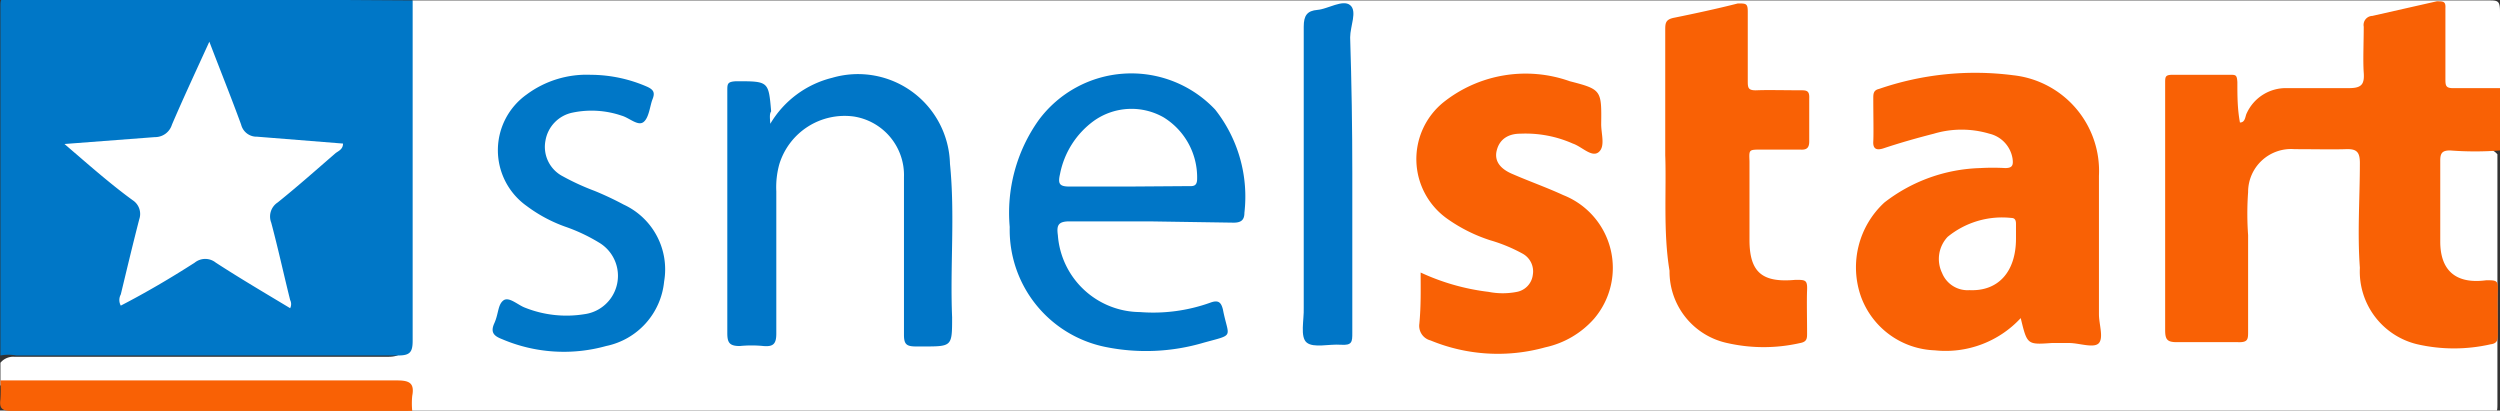
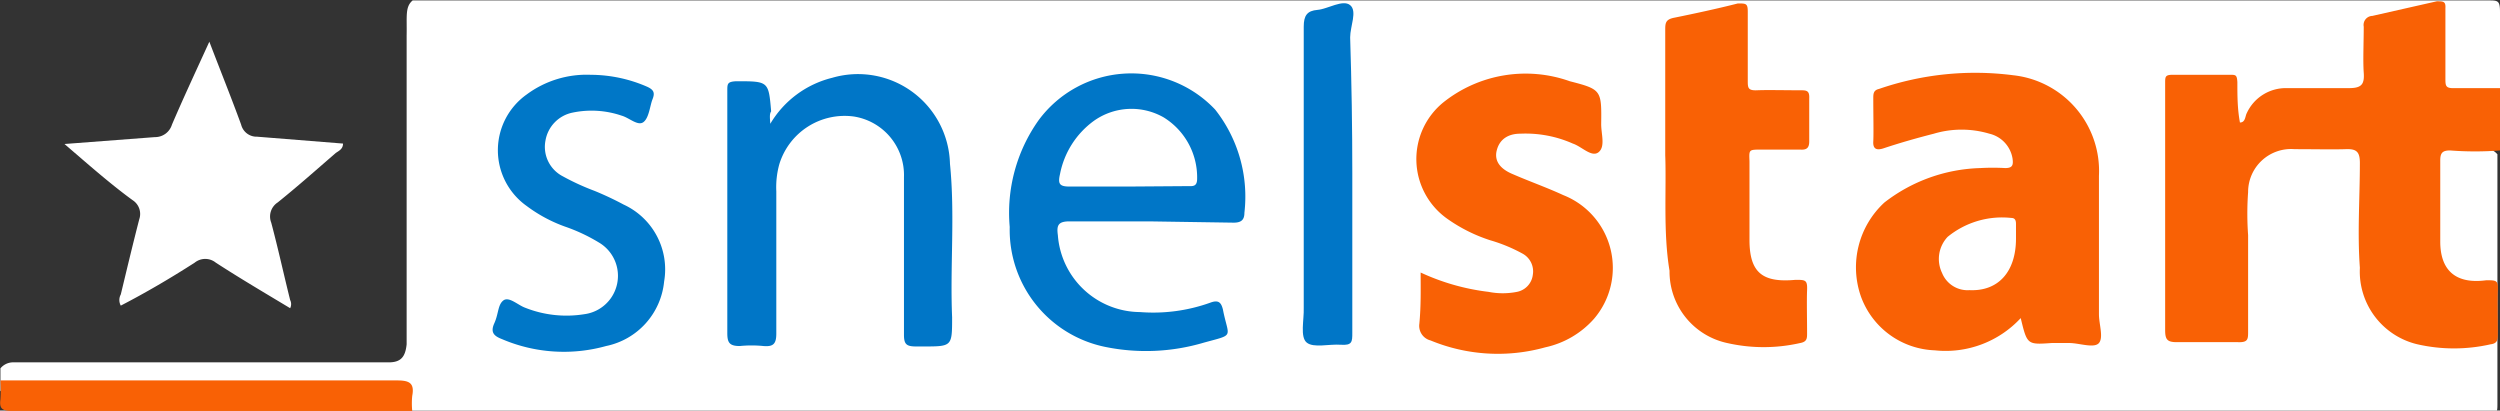
<svg xmlns="http://www.w3.org/2000/svg" id="Layer_1" data-name="Layer 1" viewBox="0 0 58.16 9.55">
  <rect x="0" y="0" width="58.16" height="9.55" fill="#333333" stroke="none" />
  <defs>
    <style>.cls-1{fill:#fff;}.cls-2{fill:#0077c7;}.cls-3{fill:#f96105;}.cls-4{fill:#0076c7;}</style>
  </defs>
  <title>snelstart</title>
-   <path class="cls-1" d="M10.44,26.46H58.73c.22,0,.27,0,.27.27,0,.61,0,1.22,0,1.83a.38.38,0,0,1-.31.14h-.87c-.24,0-.34-.13-.35-.37s0-.76,0-1.13-.1-.48-.5-.39l-.68.15c-.37.09-.44.19-.45.56,0,.17,0,.35,0,.52,0,.64,0,.66-.68.66h-1a1,1,0,0,0-1.06.57c0,.09-.11.2-.24.18s-.15-.16-.16-.28c-.09-.76-.09-.76-.84-.76h-.26c-.25,0-.33.11-.32.35,0,1.57,0,3.14,0,4.71,0,.13,0,.25,0,.38,0,.41.09.48.5.49h.58c.47,0,.54-.07.55-.54,0-.68,0-1.36,0-2a5,5,0,0,1,.08-.93,1.13,1.13,0,0,1,1.12-1,12.59,12.59,0,0,1,1.37,0c.23,0,.33.13.33.35,0,.52,0,1,0,1.57a8.76,8.76,0,0,0,.08,1.1c.14,1.22.92,1.63,2,1.61l.17,0c.64-.09.82-.37.66-1,0-.17-.16-.22-.32-.24-.7-.07-1-.36-1-1.06s0-1.22,0-1.83c0-.38.08-.45.47-.47h.73a.4.4,0,0,1,.34.14c0,1.93,0,3.86,0,5.79,0,.22,0,.27-.27.27H10.44s-.1-.08-.11-.13c-.06-.38-.33-.42-.65-.42H1.45c-.21,0-.43.05-.6-.14v-.52a.38.38,0,0,1,.31-.14H9.88c.29,0,.39-.13.42-.42,0-.13,0-.25,0-.38q0-3.4,0-6.8C10.31,26.83,10.26,26.61,10.44,26.46Z" transform="translate(-0.84 -26.45)" />
-   <path class="cls-2" d="M10.44,26.46q0,3,0,5.92c0,.68,0,1.35,0,2,0,.27-.07.34-.34.34H1.22a1,1,0,0,0-.37,0q0-4.06,0-8.11c0-.17,0-.21.21-.21Z" transform="translate(-0.84 -26.45)" />
+   <path class="cls-1" d="M10.44,26.46H58.73c.22,0,.27,0,.27.27,0,.61,0,1.22,0,1.83a.38.38,0,0,1-.31.14h-.87c-.24,0-.34-.13-.35-.37s0-.76,0-1.13-.1-.48-.5-.39l-.68.15c-.37.09-.44.19-.45.56,0,.17,0,.35,0,.52,0,.64,0,.66-.68.66h-1a1,1,0,0,0-1.06.57c0,.09-.11.2-.24.18s-.15-.16-.16-.28c-.09-.76-.09-.76-.84-.76h-.26c-.25,0-.33.11-.32.35,0,1.57,0,3.14,0,4.71,0,.13,0,.25,0,.38,0,.41.09.48.5.49h.58c.47,0,.54-.07.55-.54,0-.68,0-1.36,0-2a5,5,0,0,1,.08-.93,1.13,1.13,0,0,1,1.12-1,12.59,12.59,0,0,1,1.37,0c.23,0,.33.13.33.35,0,.52,0,1,0,1.57a8.76,8.76,0,0,0,.08,1.1c.14,1.22.92,1.63,2,1.61l.17,0c.64-.09.82-.37.66-1,0-.17-.16-.22-.32-.24-.7-.07-1-.36-1-1.06s0-1.22,0-1.83c0-.38.08-.45.47-.47h.73a.4.4,0,0,1,.34.14c0,1.93,0,3.86,0,5.79,0,.22,0,.27-.27.27H10.44c-.06-.38-.33-.42-.65-.42H1.45c-.21,0-.43.05-.6-.14v-.52a.38.38,0,0,1,.31-.14H9.88c.29,0,.39-.13.42-.42,0-.13,0-.25,0-.38q0-3.4,0-6.8C10.31,26.83,10.26,26.61,10.44,26.46Z" transform="translate(-0.84 -26.45)" />
  <path class="cls-3" d="M59,29.95a7.51,7.51,0,0,1-1.16,0c-.17,0-.23.05-.23.23,0,.63,0,1.26,0,1.89s.32,1,1.07.9c.24,0,.28,0,.27.24s0,.66,0,1c0,.13,0,.23-.17.25a3.83,3.83,0,0,1-1.7,0,1.74,1.74,0,0,1-1.34-1.78c-.06-.81,0-1.63,0-2.44,0-.26-.08-.33-.33-.32s-.79,0-1.19,0a1,1,0,0,0-1.08,1,7,7,0,0,0,0,1c0,.75,0,1.49,0,2.24,0,.18,0,.26-.24.25-.47,0-.95,0-1.42,0-.22,0-.27-.06-.27-.28,0-1.43,0-2.87,0-4.3,0-.48,0-1,0-1.45,0-.14,0-.19.17-.19h1.34c.13,0,.16,0,.17.17,0,.31,0,.62.06.94.13,0,.12-.15.16-.22a1,1,0,0,1,.93-.58c.48,0,1,0,1.45,0,.29,0,.36-.09.34-.36s0-.72,0-1.07a.21.21,0,0,1,.2-.25l1.5-.34c.15,0,.21,0,.2.16,0,.54,0,1.09,0,1.63,0,.18,0,.24.23.23.39,0,.77,0,1.16,0Z" transform="translate(-0.84 -26.45)" />
  <path class="cls-3" d="M.85,35.3h9.22c.28,0,.42.05.36.36a1.83,1.83,0,0,0,0,.35H1.11c-.22,0-.29-.06-.26-.27A3.46,3.46,0,0,0,.85,35.3Z" transform="translate(-0.84 -26.45)" />
  <path class="cls-3" d="M47.85,33.85a2.38,2.38,0,0,1-2,.75,1.9,1.9,0,0,1-1.72-1.26,2.05,2.05,0,0,1,.55-2.18,3.81,3.81,0,0,1,2.23-.8,5.16,5.16,0,0,1,.58,0c.17,0,.19-.07.17-.22a.71.71,0,0,0-.54-.58,2.26,2.26,0,0,0-1.29,0c-.39.1-.78.21-1.17.34-.18.06-.25,0-.24-.16s0-.68,0-1c0-.1,0-.19.13-.22a6.87,6.87,0,0,1,3.12-.32,2.24,2.24,0,0,1,2,2.34c0,1.07,0,2.15,0,3.22,0,.23.11.54,0,.67s-.46,0-.69,0h-.41C48,34.47,48,34.47,47.85,33.85Z" transform="translate(-0.84 -26.45)" />
  <path class="cls-3" d="M33.89,32.79a5.21,5.21,0,0,0,1.58.45,1.71,1.71,0,0,0,.66,0,.46.46,0,0,0,.37-.4.47.47,0,0,0-.24-.49,3.7,3.7,0,0,0-.75-.31,3.68,3.68,0,0,1-1-.5,1.7,1.7,0,0,1-.09-2.71,3.07,3.07,0,0,1,2.94-.49c.74.19.74.21.73,1,0,.23.1.52-.06.65s-.39-.13-.6-.2a2.71,2.71,0,0,0-1.22-.23c-.26,0-.48.11-.55.39s.13.45.37.55c.39.17.79.31,1.18.49a1.82,1.82,0,0,1,.71,2.88,2.11,2.11,0,0,1-1.13.66,4.1,4.1,0,0,1-2.67-.16.35.35,0,0,1-.26-.39C33.9,33.55,33.89,33.19,33.89,32.79Z" transform="translate(-0.84 -26.45)" />
  <path class="cls-3" d="M39.58,30.06c0-1.09,0-2,0-2.9,0-.17,0-.26.22-.3.49-.1,1-.21,1.47-.33.19,0,.23,0,.23.19,0,.53,0,1.07,0,1.6,0,.17,0,.24.22.23s.64,0,1,0c.14,0,.22,0,.21.19,0,.35,0,.7,0,1,0,.16-.07.2-.21.19-.3,0-.6,0-.9,0s-.29,0-.28.27c0,.61,0,1.22,0,1.83,0,.77.31,1,1.07.93.23,0,.28,0,.27.24s0,.68,0,1c0,.12,0,.2-.16.23a3.82,3.82,0,0,1-1.7,0,1.7,1.7,0,0,1-1.34-1.68C39.53,31.85,39.61,30.86,39.58,30.06Z" transform="translate(-0.84 -26.45)" />
  <path class="cls-4" d="M27.58,31.6c-.62,0-1.24,0-1.86,0-.27,0-.3.1-.27.32a1.93,1.93,0,0,0,1.91,1.79A3.93,3.93,0,0,0,29,33.49c.19-.07.25,0,.29.16.13.67.29.57-.44.77a4.73,4.73,0,0,1-2.3.1,2.78,2.78,0,0,1-2.22-2.79A3.72,3.72,0,0,1,25,29.25,2.68,2.68,0,0,1,29.11,29a3.27,3.27,0,0,1,.68,2.4c0,.17-.08.23-.25.23Z" transform="translate(-0.84 -26.45)" />
  <path class="cls-4" d="M18.76,29.33a2.32,2.32,0,0,1,1.44-1.07,2.14,2.14,0,0,1,2.74,2c.12,1.19,0,2.38.05,3.57,0,.68,0,.68-.67.68h-.17c-.22,0-.28-.05-.28-.27,0-1,0-2,0-3,0-.22,0-.45,0-.67a1.38,1.38,0,0,0-1.17-1.41,1.59,1.59,0,0,0-1.73,1.11,2,2,0,0,0-.07.63c0,1.1,0,2.21,0,3.31,0,.24-.07.31-.3.29a2.76,2.76,0,0,0-.55,0c-.24,0-.29-.08-.29-.3q0-1.89,0-3.78c0-.62,0-1.24,0-1.86,0-.16,0-.21.21-.22.75,0,.75,0,.81.7C18.74,29.1,18.75,29.18,18.76,29.33Z" transform="translate(-0.84 -26.45)" />
  <path class="cls-2" d="M14.58,28.19a3.3,3.3,0,0,1,1.32.28c.15.07.18.14.12.29s-.08.43-.21.53-.33-.1-.51-.15a2.16,2.16,0,0,0-1.14-.07.8.8,0,0,0-.63.65.77.77,0,0,0,.4.83,5.6,5.6,0,0,0,.74.34,7.29,7.29,0,0,1,.68.32A1.66,1.66,0,0,1,16.29,33a1.7,1.7,0,0,1-1.35,1.5,3.66,3.66,0,0,1-2.42-.16c-.18-.07-.28-.15-.18-.37s.08-.43.21-.53.34.11.51.17a2.6,2.6,0,0,0,1.37.15.9.9,0,0,0,.34-1.67,4.07,4.07,0,0,0-.79-.37,3.4,3.4,0,0,1-.89-.48,1.59,1.59,0,0,1,0-2.59A2.34,2.34,0,0,1,14.58,28.19Z" transform="translate(-0.84 -26.45)" />
  <path class="cls-4" d="M32.3,30.47c0,1.24,0,2.48,0,3.72,0,.21,0,.3-.27.28s-.63.08-.79-.05-.06-.53-.07-.81c0-2.18,0-4.36,0-6.54,0-.26.08-.37.32-.39s.59-.25.76-.11,0,.49,0,.75Q32.3,28.9,32.3,30.47Z" transform="translate(-0.84 -26.45)" />
  <path class="cls-1" d="M2.34,29.8l2.1-.16a.41.41,0,0,0,.4-.29c.27-.63.56-1.25.87-1.93.26.68.51,1.3.74,1.93a.37.37,0,0,0,.37.28l2,.16c0,.13-.1.17-.17.22-.45.39-.89.78-1.35,1.15a.39.39,0,0,0-.15.47c.16.6.29,1.2.44,1.8a.21.21,0,0,1,0,.19c-.58-.35-1.16-.69-1.73-1.06a.39.39,0,0,0-.49,0c-.56.36-1.14.7-1.72,1a.27.27,0,0,1,0-.26c.14-.58.28-1.17.43-1.75a.38.38,0,0,0-.15-.44C3.42,30.74,2.91,30.29,2.34,29.8Z" transform="translate(-0.84 -26.45)" />
  <path class="cls-1" d="M47.74,32c0,.77-.41,1.23-1.08,1.2a.64.64,0,0,1-.64-.4.75.75,0,0,1,.13-.84,2,2,0,0,1,1.48-.44c.09,0,.11.06.11.14S47.74,31.92,47.74,32Z" transform="translate(-0.84 -26.45)" />
  <path class="cls-1" d="M27.08,30.79c-.45,0-.91,0-1.36,0-.24,0-.27-.07-.22-.29a2,2,0,0,1,.79-1.24,1.51,1.51,0,0,1,1.62-.08,1.64,1.64,0,0,1,.78,1.43c0,.19-.11.17-.22.17Z" transform="translate(-0.84 -26.45)" />
</svg>